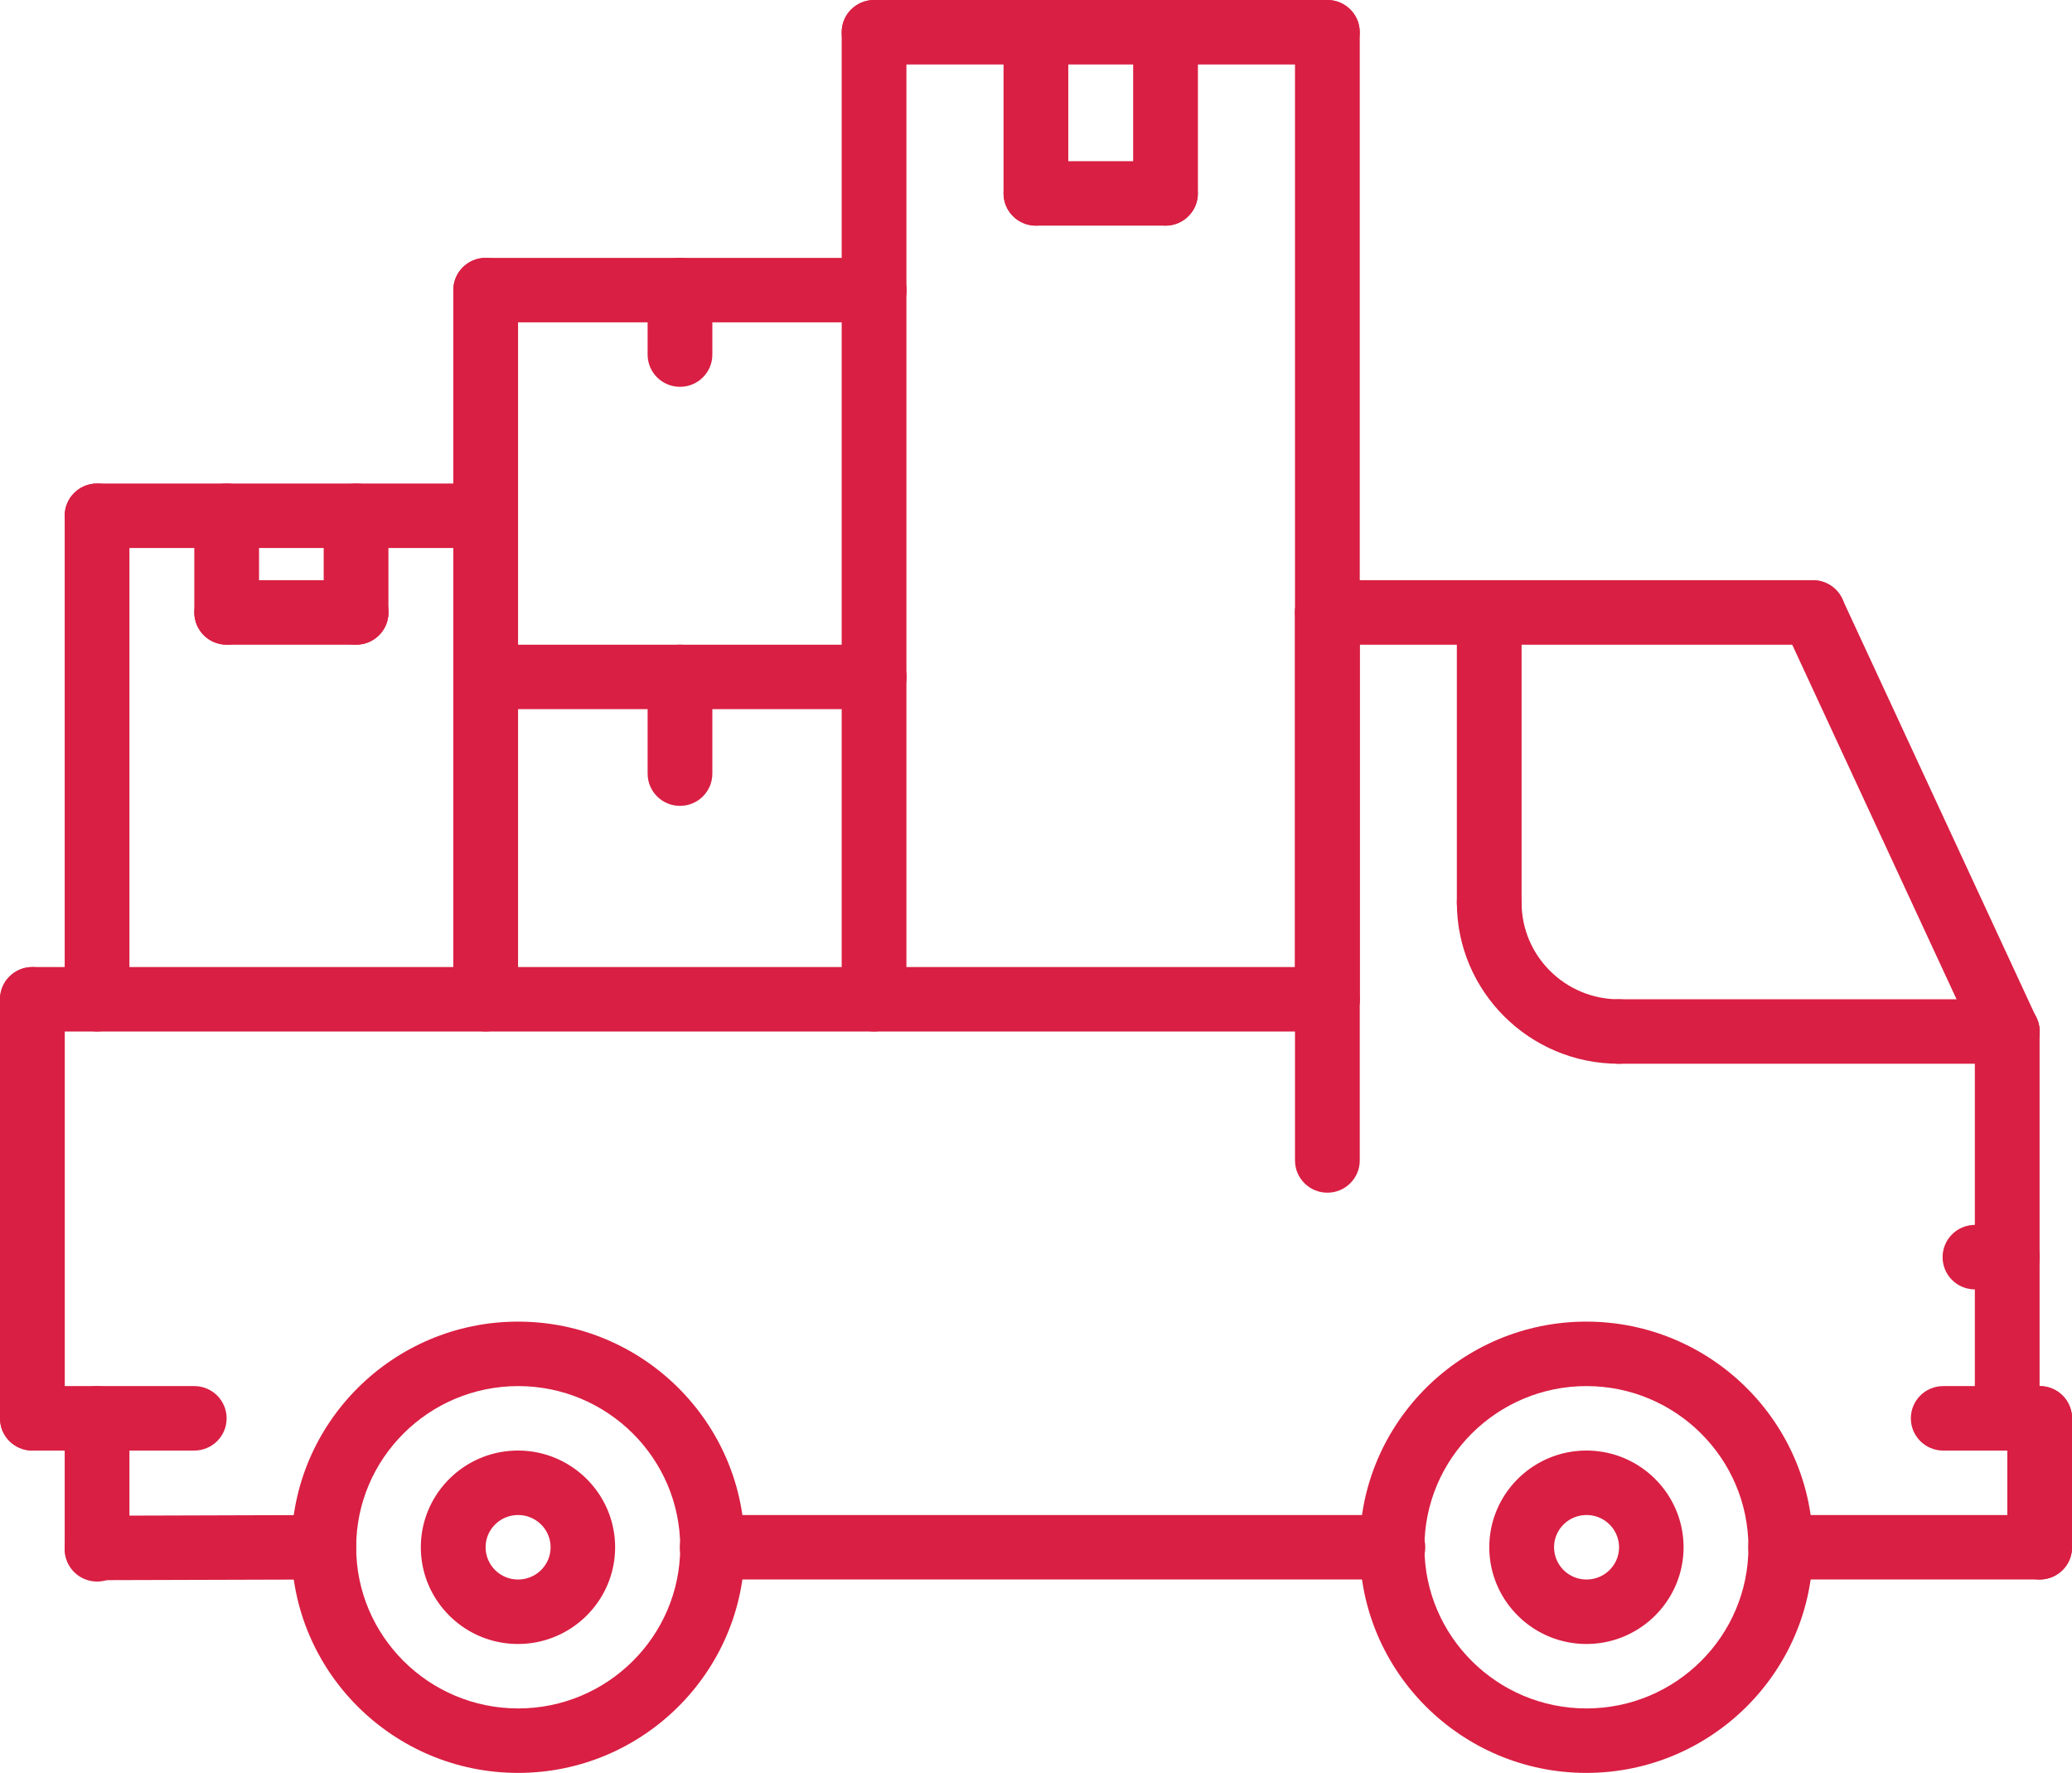
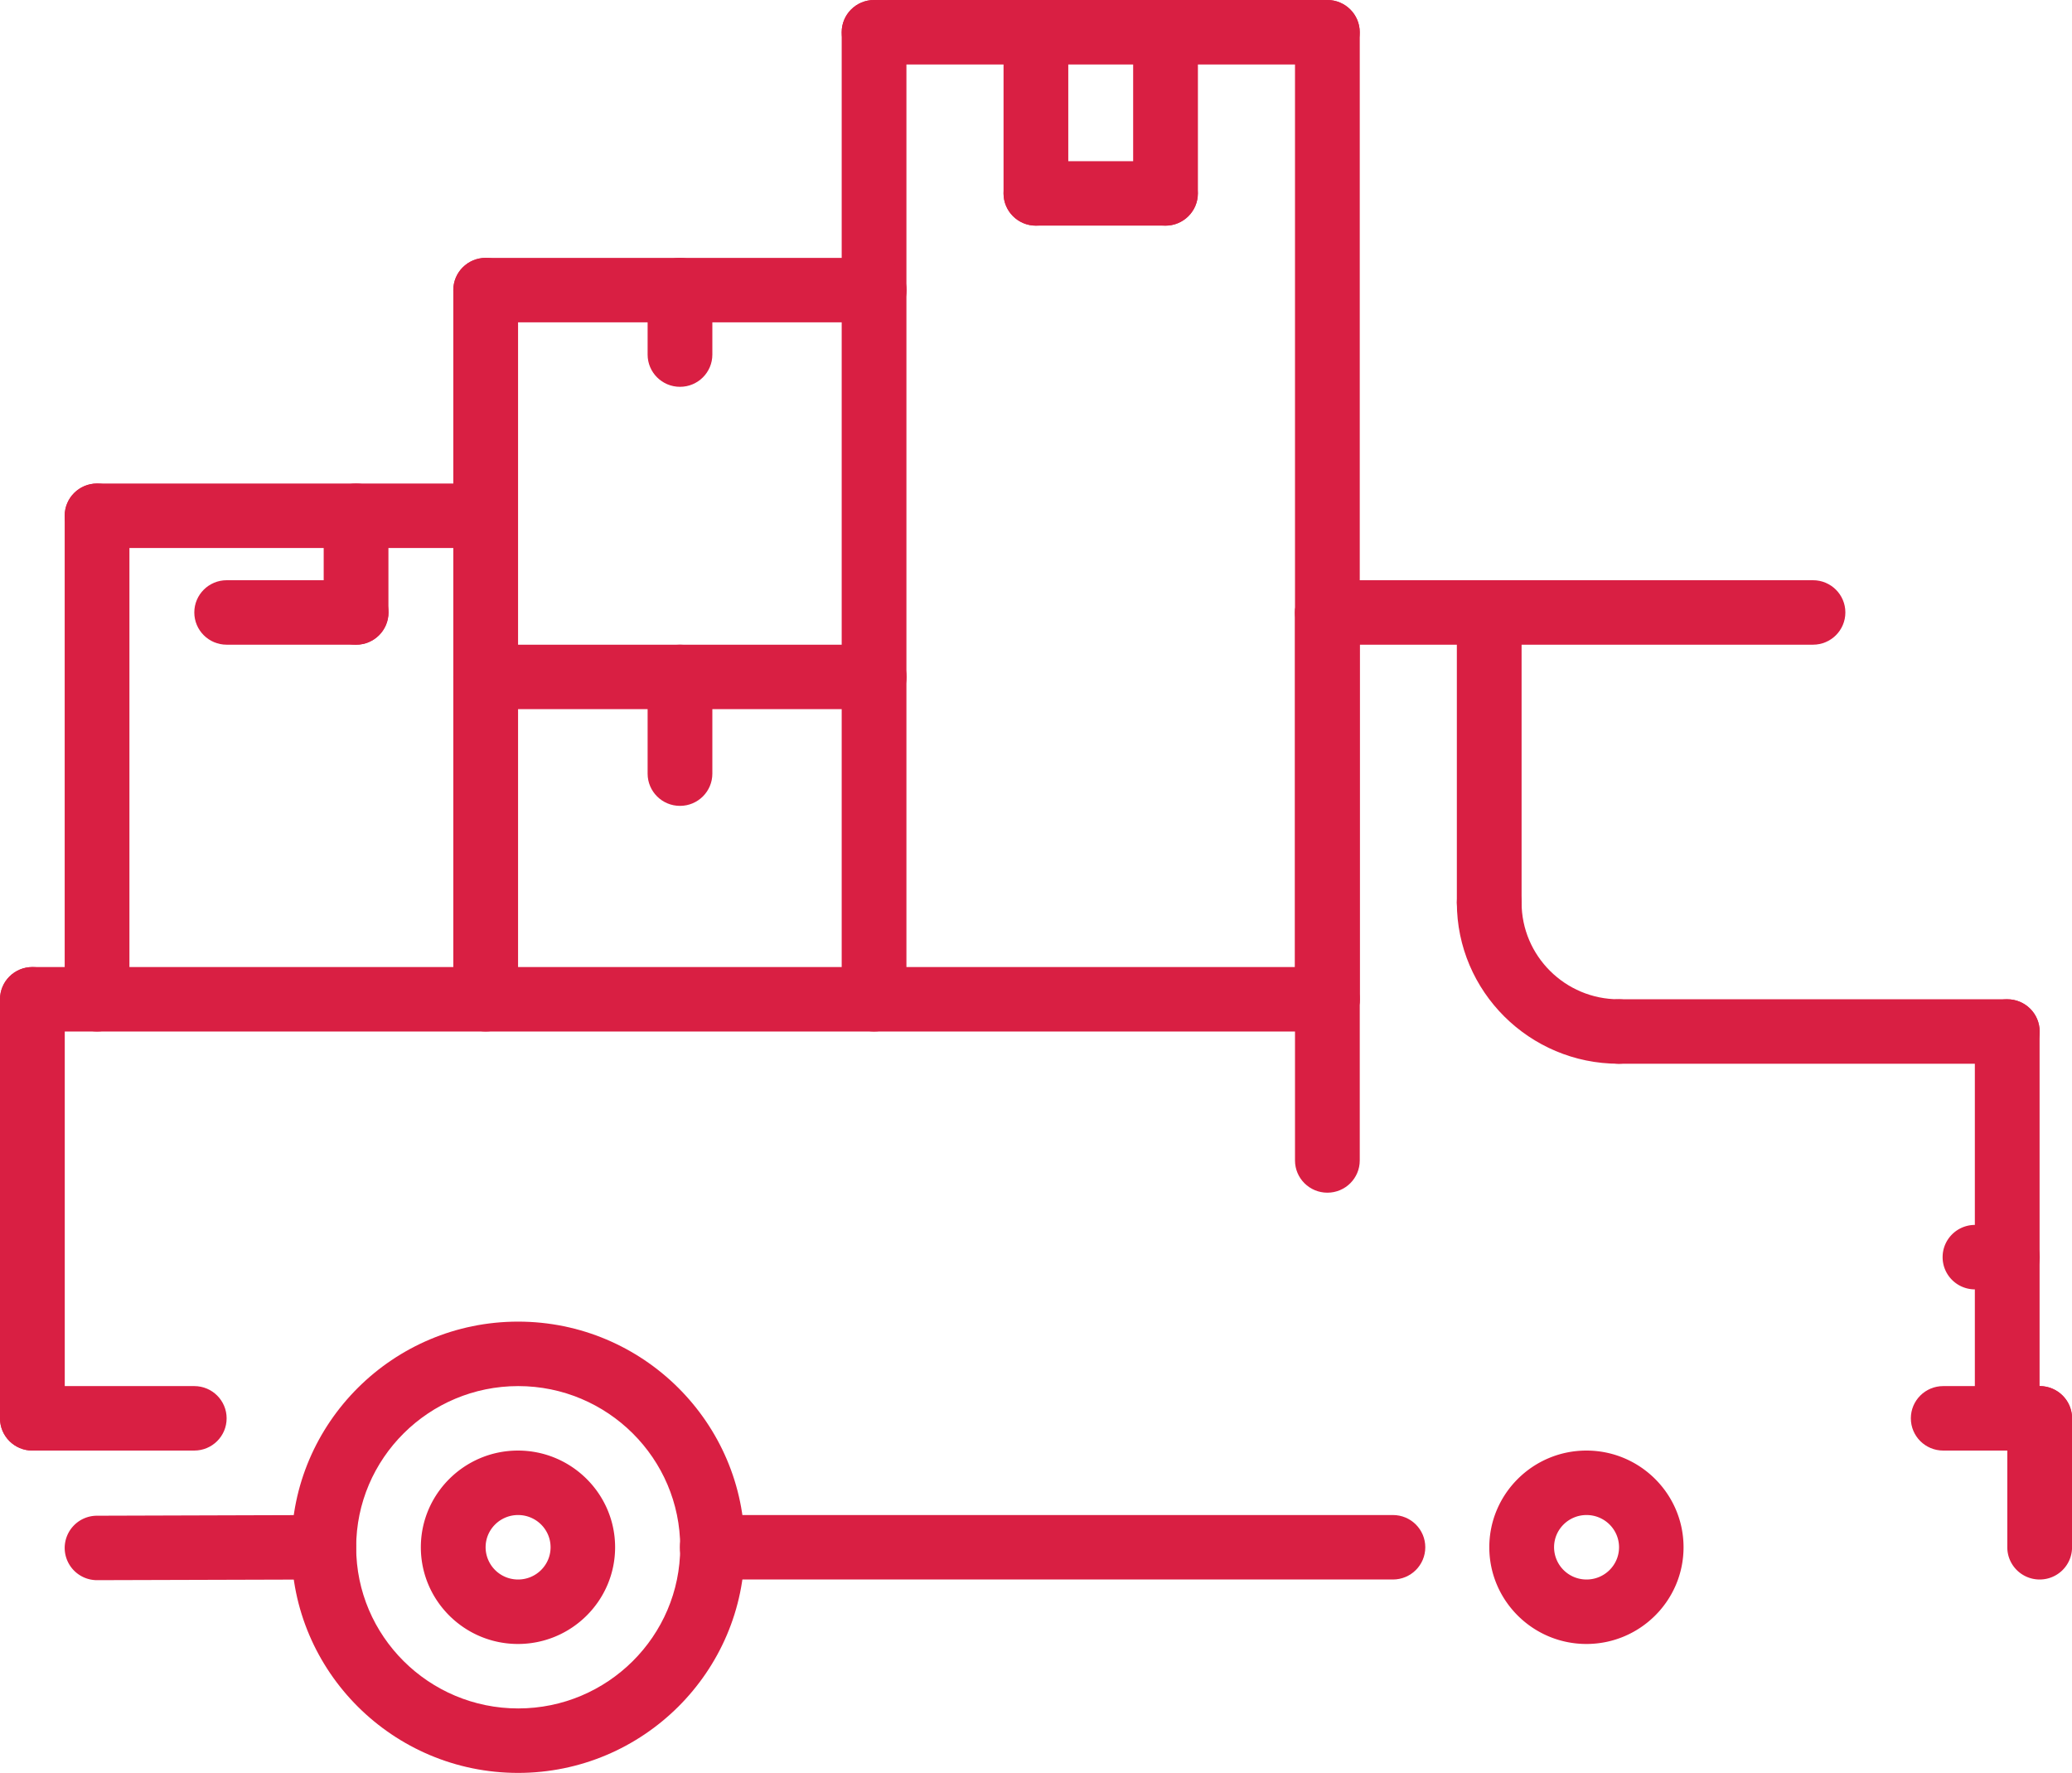
<svg xmlns="http://www.w3.org/2000/svg" width="90" height="77">
  <path fill="#d91f43" d="M57.654 0H37.966c-.777 0-1.406.627-1.406 1.4 0 .773.629 1.4 1.406 1.4h19.688c.777 0 1.406-.627 1.406-1.4 0-.773-.629-1.4-1.406-1.4z" />
  <path fill="#d91f43" d="M50.626 0c-.777 0-1.406.627-1.406 1.4v7c0 .773.629 1.4 1.406 1.4.778 0 1.407-.627 1.407-1.4v-7c0-.773-.63-1.4-1.407-1.4z" />
  <path fill="#d91f43" d="M50.621 7h-5.625c-.777 0-1.406.627-1.406 1.4 0 .773.629 1.4 1.406 1.4h5.625c.778 0 1.407-.627 1.407-1.4 0-.773-.63-1.4-1.407-1.4z" />
  <path fill="#d91f43" d="M44.996 0c-.777 0-1.406.627-1.406 1.4v7c0 .773.629 1.4 1.406 1.4.778 0 1.406-.627 1.406-1.4v-7c0-.773-.628-1.4-1.406-1.4zM37.971 28H21.096c-.777 0-1.406.627-1.406 1.4 0 .773.629 1.4 1.406 1.4h16.875c.778 0 1.407-.627 1.407-1.4 0-.773-.63-1.4-1.407-1.4zM57.656 25.2c-.777 0-1.406.627-1.406 1.4v23.8c0 .774.629 1.4 1.406 1.4.778 0 1.407-.626 1.407-1.4V26.6c0-.773-.63-1.4-1.407-1.4zM88.595 60.2h-4.189c-.777 0-1.406.626-1.406 1.4 0 .774.629 1.4 1.406 1.4h4.19c.777 0 1.406-.626 1.406-1.4 0-.774-.629-1.4-1.407-1.4z" />
  <path fill="#d91f43" d="M88.596 60.2c-.777 0-1.406.626-1.406 1.4v5.6c0 .774.629 1.4 1.406 1.4.778 0 1.406-.626 1.406-1.4v-5.6c0-.774-.628-1.4-1.406-1.4zM14.06 65.8h-.004l-9.844.03a1.402 1.402 0 0 0-1.402 1.404 1.403 1.403 0 0 0 1.406 1.395h.004l9.844-.029a1.402 1.402 0 0 0 1.402-1.404A1.403 1.403 0 0 0 14.06 65.8zM87.192 53.2h-1.406c-.777 0-1.406.626-1.406 1.4 0 .774.629 1.4 1.406 1.4h1.406c.778 0 1.407-.626 1.407-1.4 0-.774-.629-1.4-1.407-1.4z" />
  <path fill="#d91f43" d="M87.186 43.4c-.777 0-1.406.626-1.406 1.4v16.8c0 .774.629 1.4 1.406 1.4.778 0 1.406-.626 1.406-1.4V44.8c0-.774-.628-1.4-1.406-1.4zM78.75 25.2H57.656c-.777 0-1.406.627-1.406 1.4 0 .773.629 1.4 1.406 1.4H78.75c.778 0 1.406-.627 1.406-1.4 0-.773-.628-1.4-1.406-1.4z" />
-   <path fill="#d91f43" d="M88.46 44.213l-8.437-18.2a1.409 1.409 0 0 0-1.866-.684 1.397 1.397 0 0 0-.687 1.858l8.437 18.2a1.407 1.407 0 0 0 1.866.684 1.397 1.397 0 0 0 .688-1.858zM4.216 60.2c-.777 0-1.406.626-1.406 1.4v5.688c0 .774.629 1.4 1.406 1.4.778 0 1.406-.627 1.406-1.4V61.6c0-.774-.628-1.4-1.406-1.4z" />
  <path fill="#d91f43" d="M1.406 42C.63 42 0 42.626 0 43.4v18.2c0 .774.629 1.4 1.406 1.4.778 0 1.407-.626 1.407-1.4V43.4c0-.774-.63-1.4-1.407-1.4z" />
  <path fill="#d91f43" d="M57.656 42H1.406C.63 42 0 42.626 0 43.4c0 .774.629 1.4 1.406 1.4h56.25c.778 0 1.407-.626 1.407-1.4 0-.774-.63-1.4-1.407-1.4zM8.438 60.2H1.405C.63 60.2 0 60.826 0 61.6c0 .774.629 1.4 1.406 1.4h7.032c.777 0 1.406-.626 1.406-1.4 0-.774-.629-1.4-1.406-1.4zM22.509 74.2c-3.88 0-7.038-3.14-7.038-7s3.157-7 7.038-7c3.88 0 7.037 3.14 7.037 7s-3.157 7-7.037 7zm-.005-16.8c-5.427 0-9.844 4.397-9.844 9.8 0 5.403 4.417 9.8 9.844 9.8 5.426 0 9.843-4.397 9.843-9.8 0-5.403-4.417-9.8-9.843-9.8z" />
  <path fill="#d91f43" d="M22.504 68.6a1.406 1.406 0 0 1-1.411-1.4c0-.773.632-1.4 1.41-1.4.78 0 1.412.627 1.412 1.4 0 .773-.632 1.4-1.411 1.4zm-.005-5.6c-2.326 0-4.219 1.884-4.219 4.2 0 2.316 1.893 4.2 4.219 4.2 2.326 0 4.219-1.884 4.219-4.2 0-2.316-1.893-4.2-4.22-4.2zM68.914 68.6a1.406 1.406 0 0 1-1.411-1.4c0-.773.632-1.4 1.41-1.4.78 0 1.412.627 1.412 1.4 0 .773-.632 1.4-1.411 1.4zm-.005-5.6c-2.326 0-4.219 1.884-4.219 4.2 0 2.316 1.893 4.2 4.219 4.2 2.326 0 4.218-1.884 4.218-4.2 0-2.316-1.892-4.2-4.218-4.2z" />
-   <path fill="#d91f43" d="M68.909 74.2c-3.88 0-7.037-3.14-7.037-7s3.157-7 7.037-7 7.036 3.14 7.036 7-3.156 7-7.036 7zm-.005-16.8c-5.427 0-9.844 4.397-9.844 9.8 0 5.403 4.417 9.8 9.844 9.8 5.426 0 9.844-4.397 9.844-9.8 0-5.403-4.418-9.8-9.844-9.8z" />
-   <path fill="#d91f43" d="M60.503 65.8H30.936c-.777 0-1.406.626-1.406 1.4 0 .774.629 1.4 1.406 1.4h29.567c.777 0 1.406-.626 1.406-1.4 0-.774-.629-1.4-1.406-1.4zM88.596 65.8h-11.25c-.777 0-1.406.626-1.406 1.4 0 .774.629 1.4 1.406 1.4h11.25c.778 0 1.406-.626 1.406-1.4 0-.774-.628-1.4-1.406-1.4zM87.191 43.4H70.316c-.777 0-1.406.626-1.406 1.4 0 .774.629 1.4 1.406 1.4h16.875c.778 0 1.406-.626 1.406-1.4 0-.774-.628-1.4-1.406-1.4z" />
+   <path fill="#d91f43" d="M60.503 65.8H30.936c-.777 0-1.406.626-1.406 1.4 0 .774.629 1.4 1.406 1.4h29.567c.777 0 1.406-.626 1.406-1.4 0-.774-.629-1.4-1.406-1.4zh-11.25c-.777 0-1.406.626-1.406 1.4 0 .774.629 1.4 1.406 1.4h11.25c.778 0 1.406-.626 1.406-1.4 0-.774-.628-1.4-1.406-1.4zM87.191 43.4H70.316c-.777 0-1.406.626-1.406 1.4 0 .774.629 1.4 1.406 1.4h16.875c.778 0 1.406-.626 1.406-1.4 0-.774-.628-1.4-1.406-1.4z" />
  <path fill="#d91f43" d="M70.311 43.4c-2.326 0-4.219-1.884-4.219-4.2 0-.773-.628-1.4-1.406-1.4-.777 0-1.406.627-1.406 1.4 0 3.86 3.154 7 7.031 7 .778 0 1.406-.626 1.406-1.4 0-.774-.628-1.4-1.406-1.4z" />
  <path fill="#d91f43" d="M64.686 25.2c-.777 0-1.406.627-1.406 1.4v12.6c0 .774.629 1.4 1.406 1.4.778 0 1.406-.626 1.406-1.4V26.6c0-.773-.628-1.4-1.406-1.4zM57.656 0c-.777 0-1.406.627-1.406 1.4v42c0 .774.629 1.4 1.406 1.4.778 0 1.407-.626 1.407-1.4v-42c0-.773-.63-1.4-1.407-1.4zM37.966 0c-.777 0-1.406.627-1.406 1.4v42c0 .774.629 1.4 1.406 1.4.778 0 1.406-.626 1.406-1.4v-42c0-.773-.628-1.4-1.406-1.4zM21.096 11.2c-.777 0-1.406.627-1.406 1.4v30.8c0 .774.629 1.4 1.406 1.4.778 0 1.407-.626 1.407-1.4V12.6c0-.773-.63-1.4-1.407-1.4zM29.536 28c-.777 0-1.406.627-1.406 1.4v4.2c0 .773.629 1.4 1.406 1.4.778 0 1.406-.627 1.406-1.4v-4.2c0-.773-.628-1.4-1.406-1.4z" />
  <path fill="#d91f43" d="M37.971 11.2H21.096c-.777 0-1.406.627-1.406 1.4 0 .773.629 1.4 1.406 1.4h16.875c.778 0 1.407-.627 1.407-1.4 0-.773-.63-1.4-1.407-1.4z" />
  <path fill="#d91f43" d="M29.536 11.2c-.777 0-1.406.627-1.406 1.4v2.8c0 .773.629 1.4 1.406 1.4.778 0 1.406-.627 1.406-1.4v-2.8c0-.773-.628-1.4-1.406-1.4zM4.216 21c-.777 0-1.406.627-1.406 1.4v21c0 .774.629 1.4 1.406 1.4.778 0 1.406-.626 1.406-1.4v-21c0-.773-.628-1.4-1.406-1.4z" />
  <path fill="#d91f43" d="M21.091 21H4.216c-.777 0-1.406.627-1.406 1.4 0 .773.629 1.4 1.406 1.4h16.875c.778 0 1.406-.627 1.406-1.4 0-.773-.628-1.4-1.406-1.4z" />
-   <path fill="#d91f43" d="M9.846 21c-.777 0-1.406.627-1.406 1.4v4.2c0 .773.629 1.4 1.406 1.4.778 0 1.406-.627 1.406-1.4v-4.2c0-.773-.628-1.4-1.406-1.4z" />
  <path fill="#d91f43" d="M15.471 25.2H9.846c-.777 0-1.406.627-1.406 1.4 0 .773.629 1.4 1.406 1.4h5.625c.778 0 1.406-.627 1.406-1.4 0-.773-.628-1.4-1.406-1.4z" />
  <path fill="#d91f43" d="M15.466 21c-.777 0-1.406.627-1.406 1.4v4.2c0 .773.629 1.4 1.406 1.4.778 0 1.406-.627 1.406-1.4v-4.2c0-.773-.628-1.4-1.406-1.4z" />
</svg>